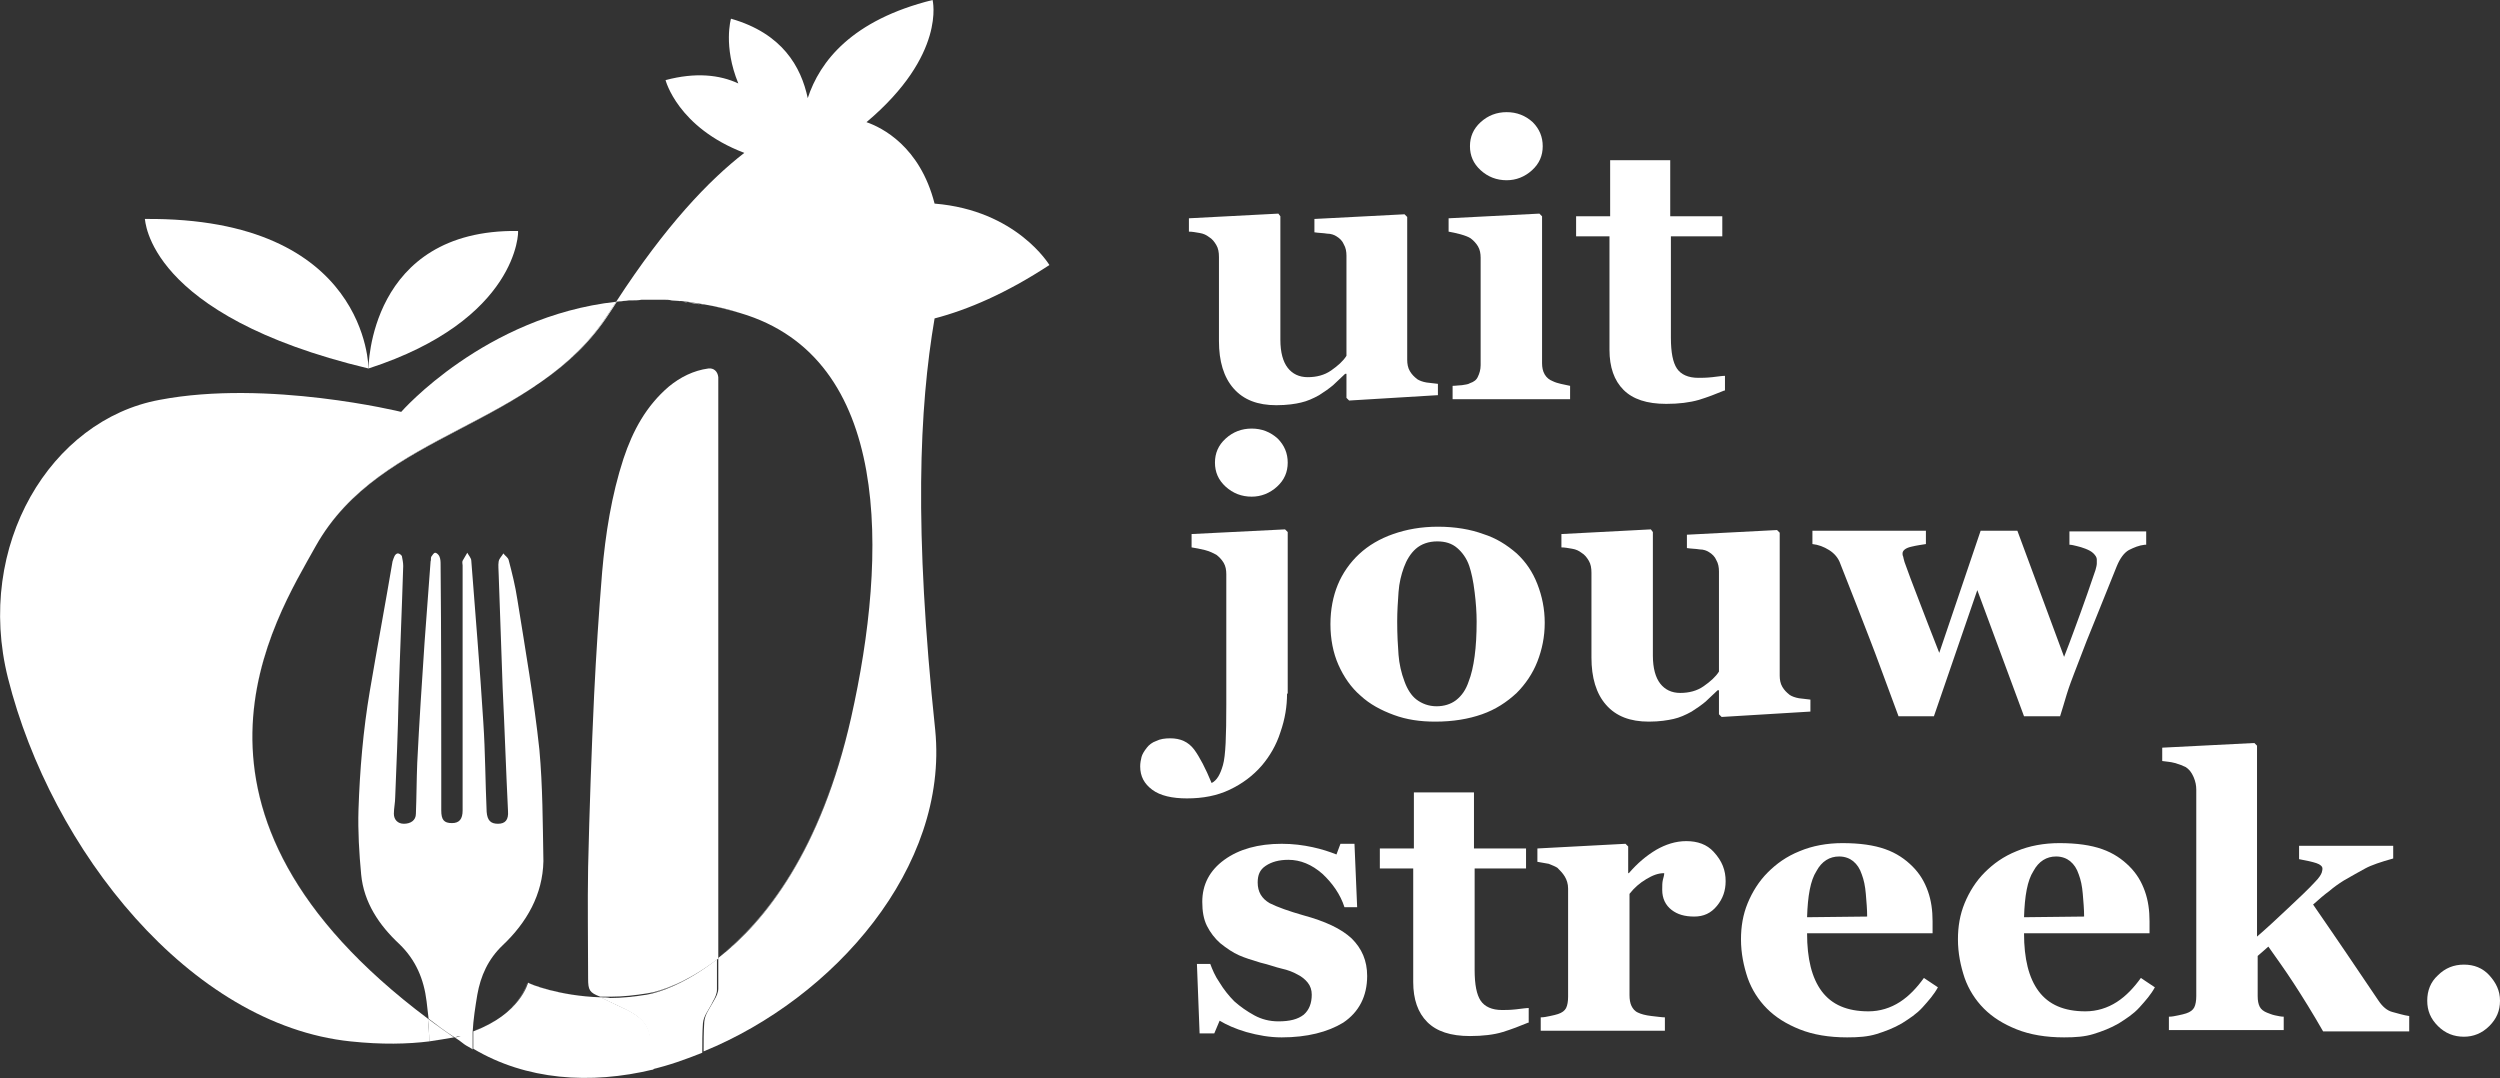
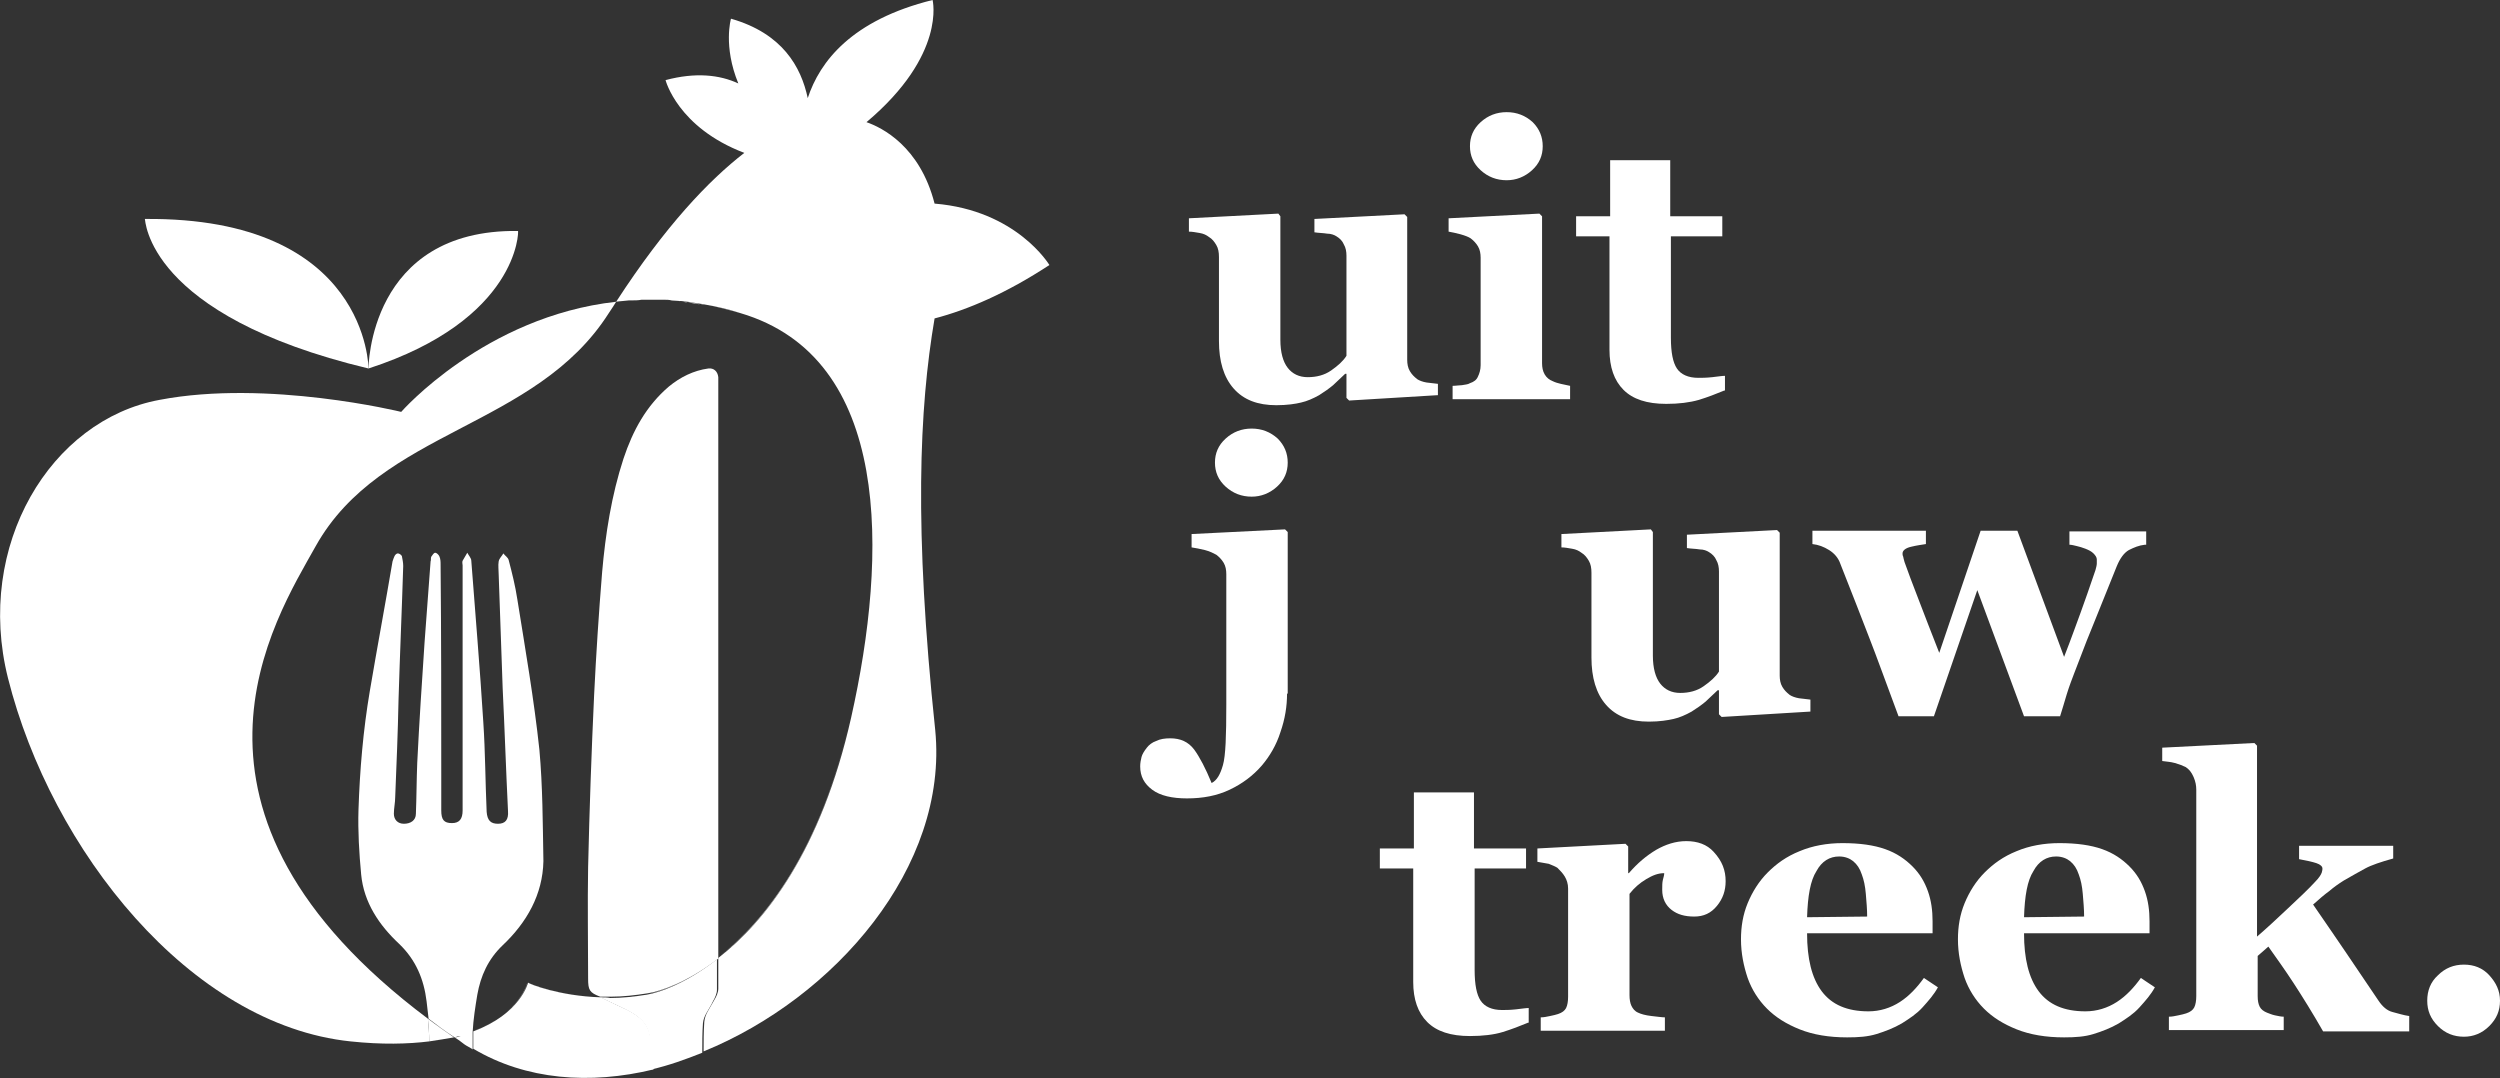
<svg xmlns="http://www.w3.org/2000/svg" version="1.1" id="Laag_1" x="0px" y="0px" viewBox="0 0 374.5 161.5" style="enable-background:new 0 0 374.5 161.5;" xml:space="preserve">
  <rect x="0" y="0" width="374.5" height="161.5" fill="#333333" stroke="none" />
  <style type="text/css">
	.st0{fill:#FFFFFF;}
	</style>
  <g>
    <g>
      <path class="st0" d="M215.3,59.2L202.1,60l-0.4-0.4V56h-0.2c-0.6,0.6-1.2,1.1-1.8,1.7c-0.6,0.5-1.3,1-2.1,1.5    c-0.9,0.5-1.8,0.9-2.7,1.1c-0.8,0.2-2.1,0.4-3.7,0.4c-2.8,0-4.9-0.8-6.4-2.5c-1.5-1.7-2.2-4.1-2.2-7.1V38.5c0-0.7-0.1-1.3-0.4-1.8    c-0.3-0.5-0.6-0.9-1.1-1.2c-0.4-0.3-0.8-0.5-1.4-0.6c-0.6-0.1-1.1-0.2-1.6-0.2v-2l13.4-0.7l0.3,0.4v18.5c0,1.9,0.4,3.3,1.1,4.2    c0.7,0.9,1.7,1.4,3,1.4c1.3,0,2.5-0.3,3.5-1c1-0.7,1.8-1.4,2.3-2.2v-15c0-0.6-0.1-1.2-0.4-1.7c-0.2-0.5-0.6-0.9-1.1-1.2    c-0.3-0.2-0.8-0.4-1.4-0.4c-0.6-0.1-1.3-0.1-1.9-0.2v-2l13.5-0.7l0.4,0.4v21.4c0,0.6,0.1,1.2,0.4,1.7c0.3,0.5,0.6,0.8,1.1,1.2    c0.3,0.2,0.8,0.4,1.4,0.5c0.6,0.1,1.1,0.1,1.7,0.2V59.2z" />
      <path class="st0" d="M235.1,59.8h-17.5v-2c0.5,0,1-0.1,1.4-0.1c0.5-0.1,0.9-0.1,1.2-0.3c0.6-0.2,1-0.5,1.2-1    c0.2-0.4,0.4-1,0.4-1.7V38.6c0-0.6-0.1-1.2-0.4-1.7s-0.7-0.9-1.1-1.2c-0.3-0.2-0.8-0.4-1.5-0.6c-0.7-0.2-1.3-0.3-1.8-0.4v-2    l13.6-0.7l0.4,0.4v22c0,0.6,0.1,1.2,0.4,1.7c0.3,0.5,0.7,0.8,1.2,1c0.4,0.2,0.8,0.3,1.2,0.4s0.9,0.2,1.4,0.3V59.8z M231.1,21.9    c0,1.4-0.5,2.6-1.6,3.6c-1.1,1-2.4,1.5-3.8,1.5c-1.5,0-2.8-0.5-3.9-1.5s-1.6-2.2-1.6-3.6c0-1.4,0.5-2.6,1.6-3.6    c1.1-1,2.4-1.5,3.9-1.5c1.5,0,2.8,0.5,3.9,1.5C230.6,19.3,231.1,20.5,231.1,21.9z" />
      <path class="st0" d="M258.3,58.5c-1.2,0.5-2.5,1-3.8,1.4c-1.4,0.4-3,0.6-4.9,0.6c-2.9,0-5-0.7-6.4-2.1c-1.4-1.4-2.1-3.4-2.1-6v-17    h-5v-3h5.1v-8.4h9v8.4h7.8v3h-7.7v15.2c0,2.2,0.3,3.7,0.9,4.6c0.6,0.9,1.7,1.4,3.2,1.4c0.5,0,1.2,0,2.1-0.1    c0.9-0.1,1.5-0.2,1.9-0.2V58.5z" />
      <path class="st0" d="M192.8,103.9c0,1.9-0.3,3.8-1,5.8c-0.6,1.9-1.6,3.6-2.8,5c-1.3,1.5-2.9,2.7-4.8,3.6c-1.9,0.9-4,1.3-6.4,1.3    c-2.2,0-4-0.4-5.2-1.3s-1.8-2-1.8-3.5c0-0.5,0.1-1,0.2-1.4s0.4-0.9,0.8-1.4c0.3-0.4,0.8-0.8,1.4-1c0.6-0.3,1.3-0.4,2.1-0.4    c1.5,0,2.7,0.5,3.6,1.7c0.8,1.1,1.7,2.8,2.6,5c0.8-0.4,1.3-1.3,1.7-2.7c0.4-1.4,0.5-4.4,0.5-9V86c0-0.6-0.1-1.2-0.4-1.7    c-0.3-0.5-0.7-0.9-1.1-1.2c-0.4-0.2-0.9-0.5-1.7-0.7s-1.4-0.3-2-0.4v-2l14-0.7l0.4,0.4V103.9z M192.9,69.3c0,1.4-0.5,2.6-1.6,3.6    c-1.1,1-2.4,1.5-3.8,1.5c-1.5,0-2.8-0.5-3.9-1.5s-1.6-2.2-1.6-3.6c0-1.4,0.5-2.6,1.6-3.6c1.1-1,2.4-1.5,3.9-1.5    c1.5,0,2.8,0.5,3.9,1.5C192.4,66.7,192.9,67.9,192.9,69.3z" />
-       <path class="st0" d="M227.2,82.9c1.4,1.3,2.4,2.8,3.1,4.6c0.7,1.8,1.1,3.7,1.1,5.8c0,2.1-0.4,4-1.1,5.8s-1.8,3.4-3.1,4.7    c-1.5,1.4-3.2,2.5-5.2,3.2c-2,0.7-4.3,1.1-7,1.1c-2.3,0-4.3-0.3-6.2-1s-3.6-1.6-5-2.9c-1.4-1.2-2.5-2.8-3.3-4.6s-1.2-3.9-1.2-6.1    c0-2.2,0.4-4.2,1.1-5.9c0.7-1.7,1.8-3.3,3.2-4.6c1.4-1.3,3.1-2.3,5.1-3c2-0.7,4.2-1.1,6.7-1.1c2.6,0,4.9,0.4,6.8,1.1    C224.1,80.6,225.7,81.6,227.2,82.9z M220,102.1c0.4-1,0.7-2.3,0.9-3.8c0.2-1.5,0.3-3.2,0.3-5.2c0-1.3-0.1-2.8-0.3-4.4    c-0.2-1.7-0.5-3-0.8-3.9c-0.4-1.2-1.1-2.1-1.8-2.7c-0.8-0.7-1.8-1-3-1c-1.3,0-2.4,0.4-3.2,1.1s-1.4,1.7-1.8,2.8    c-0.4,1.1-0.7,2.3-0.8,3.7c-0.1,1.4-0.2,2.9-0.2,4.4c0,2,0.1,3.7,0.2,5c0.1,1.3,0.4,2.7,0.9,4c0.4,1.1,1,2.1,1.8,2.7s1.8,1,3,1    c1.1,0,2.1-0.3,2.9-0.9C219,104.2,219.6,103.3,220,102.1z" />
      <path class="st0" d="M271.1,106.6l-13.2,0.8l-0.4-0.4v-3.6h-0.2c-0.6,0.6-1.2,1.1-1.8,1.7c-0.6,0.5-1.3,1-2.1,1.5    c-0.9,0.5-1.8,0.9-2.7,1.1s-2.1,0.4-3.7,0.4c-2.8,0-4.9-0.8-6.4-2.5c-1.5-1.7-2.2-4.1-2.2-7.1V85.8c0-0.7-0.1-1.3-0.4-1.8    c-0.3-0.5-0.6-0.9-1.1-1.2c-0.4-0.3-0.8-0.5-1.4-0.6c-0.6-0.1-1.1-0.2-1.6-0.2v-2l13.4-0.7l0.3,0.4v18.5c0,1.9,0.4,3.3,1.1,4.2    c0.7,0.9,1.7,1.4,3,1.4c1.3,0,2.5-0.3,3.5-1c1-0.7,1.8-1.4,2.3-2.2v-15c0-0.6-0.1-1.2-0.4-1.7c-0.2-0.5-0.6-0.9-1.1-1.2    c-0.3-0.2-0.8-0.4-1.4-0.4c-0.6-0.1-1.3-0.1-1.9-0.2v-2l13.5-0.7l0.4,0.4v21.4c0,0.6,0.1,1.2,0.4,1.7c0.3,0.5,0.6,0.8,1.1,1.2    c0.3,0.2,0.8,0.4,1.4,0.5c0.6,0.1,1.1,0.1,1.7,0.2V106.6z" />
      <path class="st0" d="M321.3,81.6c-0.9,0.1-1.6,0.4-2.4,0.8c-0.7,0.4-1.3,1.2-1.8,2.4c-1.3,3.2-2.3,5.7-3.1,7.7    c-0.8,1.9-1.9,4.7-3.3,8.4c-0.3,0.8-0.7,1.8-1.1,3.1c-0.4,1.3-0.7,2.4-1,3.3h-5.4l-7-18.9l-6.5,18.9h-5.3c-1.9-5.1-3.3-9-4.4-11.8    c-1.1-2.8-2.5-6.5-4.3-11c-0.3-0.9-0.9-1.6-1.7-2.1c-0.8-0.5-1.6-0.8-2.5-0.9v-2h17v2c-0.6,0.1-1.4,0.2-2.2,0.4    c-0.9,0.2-1.3,0.6-1.3,1c0,0.2,0,0.3,0.1,0.5c0,0.1,0.1,0.4,0.2,0.8c0.5,1.4,1.2,3.3,2.1,5.6c0.9,2.3,1.9,5,3.1,8l6.2-18.3h5.5    l7,18.9c1.1-2.8,1.9-5.1,2.5-6.7s1.3-3.7,2.2-6.3c0.1-0.4,0.2-0.7,0.2-1c0-0.3,0-0.5,0-0.6c0-0.3-0.2-0.6-0.5-0.9    c-0.3-0.3-0.7-0.5-1.2-0.7c-0.5-0.2-0.9-0.3-1.3-0.4s-0.8-0.2-1.1-0.2v-2h11.5V81.6z" />
-       <path class="st0" d="M192,155.4c-1.8,0-3.5-0.3-5.3-0.8c-1.7-0.5-3-1.1-4-1.7l-0.8,1.9h-2.2l-0.4-10.4h2c0.3,0.8,0.7,1.8,1.4,2.8    c0.6,1,1.4,2,2.2,2.8c0.9,0.8,1.9,1.5,3,2.1c1.1,0.6,2.3,0.9,3.6,0.9c1.7,0,2.9-0.3,3.8-1c0.8-0.7,1.2-1.7,1.2-3    c0-0.7-0.2-1.3-0.6-1.8s-0.9-0.9-1.5-1.2c-0.7-0.4-1.5-0.7-2.4-0.9s-1.9-0.6-3.2-0.9c-1.3-0.4-2.3-0.7-3.2-1.1    c-0.9-0.4-1.8-1-2.8-1.8c-0.8-0.7-1.5-1.6-2-2.6c-0.5-1-0.7-2.2-0.7-3.6c0-2.6,1.1-4.7,3.3-6.3c2.2-1.6,5.1-2.4,8.6-2.4    c1.7,0,3.2,0.2,4.6,0.5c1.4,0.3,2.6,0.7,3.6,1.1l0.6-1.6h2.1l0.4,9.5h-1.9c-0.6-1.9-1.8-3.6-3.3-5c-1.6-1.4-3.3-2.1-5.1-2.1    c-1.4,0-2.5,0.3-3.4,0.9s-1.2,1.4-1.2,2.5c0,1.4,0.6,2.4,1.8,3.1c1.2,0.6,2.9,1.2,5,1.8c3.3,0.9,5.7,2,7.3,3.5    c1.5,1.5,2.3,3.3,2.3,5.6c0,3-1.2,5.4-3.6,7C198.9,154.6,195.8,155.4,192,155.4z" />
      <path class="st0" d="M228.9,153.2c-1.2,0.5-2.5,1-3.8,1.4s-3,0.6-4.9,0.6c-2.9,0-5-0.7-6.4-2.1c-1.4-1.4-2.1-3.4-2.1-6v-17h-5v-3    h5.1v-8.4h9v8.4h7.8v3h-7.7v15.2c0,2.2,0.3,3.7,0.9,4.6s1.7,1.4,3.2,1.4c0.5,0,1.2,0,2.1-0.1c0.9-0.1,1.5-0.2,1.9-0.2V153.2z" />
      <path class="st0" d="M258.5,132c0,1.4-0.4,2.6-1.3,3.7c-0.9,1.1-2,1.6-3.4,1.6c-1.4,0-2.5-0.3-3.4-1c-0.9-0.7-1.4-1.7-1.4-3    c0-0.6,0-1.1,0.1-1.5c0.1-0.4,0.2-0.7,0.2-1c-0.9,0-1.7,0.3-2.7,0.9s-1.8,1.3-2.5,2.2v15.2c0,0.6,0.1,1.2,0.3,1.6    c0.2,0.4,0.5,0.8,1,1c0.4,0.2,1.1,0.4,2,0.5c0.9,0.1,1.6,0.2,2,0.2v2h-18.6v-2c0.5,0,0.9-0.1,1.4-0.2c0.5-0.1,0.9-0.2,1.2-0.3    c0.6-0.2,1-0.5,1.2-0.9s0.3-1,0.3-1.7v-16.2c0-0.7-0.2-1.3-0.5-1.8s-0.7-0.9-1.1-1.3c-0.3-0.2-0.8-0.4-1.3-0.6    c-0.5-0.1-1.1-0.2-1.7-0.3v-2l13.2-0.7l0.4,0.4v4h0.1c1.3-1.5,2.6-2.6,4.1-3.5c1.4-0.8,2.9-1.3,4.5-1.3c1.7,0,3.1,0.5,4.1,1.6    C258,129,258.5,130.4,258.5,132z" />
      <path class="st0" d="M290.3,147.9c-0.6,1.1-1.4,2-2.3,3s-2,1.7-3.1,2.4c-1.2,0.7-2.5,1.2-3.8,1.6c-1.3,0.4-2.7,0.5-4.4,0.5    c-2.7,0-5.1-0.4-7.1-1.2s-3.6-1.8-4.9-3.1s-2.3-2.9-2.9-4.6c-0.6-1.8-1-3.7-1-5.8c0-1.9,0.3-3.7,1-5.4c0.7-1.7,1.7-3.3,3-4.6    c1.3-1.3,2.8-2.4,4.8-3.2c1.9-0.8,4.1-1.2,6.4-1.2c2.6,0,4.7,0.3,6.4,0.9s3,1.5,4.1,2.6c1.1,1.1,1.8,2.3,2.3,3.7    c0.5,1.4,0.7,2.9,0.7,4.5v1.8h-18.8c0,3.8,0.7,6.7,2.2,8.7c1.5,2,3.8,3,7,3c1.7,0,3.3-0.5,4.7-1.4s2.6-2.2,3.6-3.6L290.3,147.9z     M279.7,137.3c0-1.1-0.1-2.2-0.2-3.4c-0.1-1.2-0.3-2.1-0.6-2.9c-0.3-0.9-0.7-1.5-1.3-2c-0.5-0.4-1.2-0.7-2.1-0.7    c-1.4,0-2.6,0.7-3.4,2.2c-0.9,1.4-1.3,3.7-1.4,6.9L279.7,137.3z" />
      <path class="st0" d="M322.8,147.9c-0.6,1.1-1.4,2-2.3,3s-2,1.7-3.1,2.4c-1.2,0.7-2.5,1.2-3.8,1.6c-1.3,0.4-2.7,0.5-4.4,0.5    c-2.7,0-5.1-0.4-7.1-1.2s-3.6-1.8-4.9-3.1s-2.3-2.9-2.9-4.6c-0.6-1.8-1-3.7-1-5.8c0-1.9,0.3-3.7,1-5.4c0.7-1.7,1.7-3.3,3-4.6    c1.3-1.3,2.8-2.4,4.8-3.2c1.9-0.8,4.1-1.2,6.4-1.2c2.6,0,4.7,0.3,6.4,0.9s3,1.5,4.1,2.6c1.1,1.1,1.8,2.3,2.3,3.7    c0.5,1.4,0.7,2.9,0.7,4.5v1.8h-18.8c0,3.8,0.7,6.7,2.2,8.7c1.5,2,3.8,3,7,3c1.7,0,3.3-0.5,4.7-1.4s2.6-2.2,3.6-3.6L322.8,147.9z     M312.2,137.3c0-1.1-0.1-2.2-0.2-3.4c-0.1-1.2-0.3-2.1-0.6-2.9c-0.3-0.9-0.7-1.5-1.3-2c-0.5-0.4-1.2-0.7-2.1-0.7    c-1.4,0-2.6,0.7-3.4,2.2c-0.9,1.4-1.3,3.7-1.4,6.9L312.2,137.3z" />
      <path class="st0" d="M361,154.5H348c-1.6-2.8-3.1-5.2-4.4-7.2c-1.3-2-2.6-3.8-3.8-5.5l-1.6,1.4v6c0,0.7,0.1,1.2,0.3,1.6    s0.6,0.7,1.1,0.9c0.3,0.1,0.7,0.3,1.2,0.4s0.9,0.2,1.3,0.2v2h-17.2v-2c0.5,0,0.9-0.1,1.4-0.2c0.5-0.1,0.9-0.2,1.2-0.3    c0.6-0.2,1-0.5,1.2-0.9c0.2-0.4,0.3-1,0.3-1.7v-30.9c0-0.6-0.1-1.2-0.4-1.9c-0.3-0.7-0.7-1.2-1.2-1.5c-0.4-0.2-0.9-0.4-1.6-0.6    s-1.3-0.2-1.9-0.3v-2l13.8-0.7l0.4,0.4v28.6c1.4-1.2,2.9-2.6,4.6-4.2c1.7-1.6,3.1-2.9,4.1-4c0.6-0.6,0.9-1.1,1-1.4    c0.1-0.3,0.1-0.5,0.1-0.6c0-0.3-0.3-0.6-0.9-0.8c-0.6-0.2-1.5-0.4-2.6-0.6v-2h14.1v1.9c-1.8,0.5-3.3,1-4.2,1.5s-2,1.1-3.2,1.8    c-0.8,0.5-1.5,1-2.2,1.6c-0.7,0.5-1.5,1.2-2.4,2c1.8,2.6,3.5,5.1,5,7.3c1.5,2.2,3.1,4.6,4.8,7.1c0.6,0.9,1.3,1.5,2.1,1.7    s1.7,0.5,2.5,0.6V154.5z" />
      <path class="st0" d="M374.5,149.9c0,1.5-0.5,2.7-1.6,3.8c-1.1,1.1-2.4,1.6-3.8,1.6c-1.5,0-2.8-0.5-3.9-1.6    c-1.1-1.1-1.6-2.3-1.6-3.8c0-1.5,0.5-2.8,1.6-3.8c1.1-1.1,2.4-1.6,3.9-1.6c1.5,0,2.8,0.5,3.8,1.6S374.5,148.4,374.5,149.9z" />
    </g>
    <path class="st0" d="M55.2,55.2c0,0,0-22.7-33.5-22.4C21.8,32.8,21.8,47.2,55.2,55.2z" />
    <path class="st0" d="M55.2,55.2c0,0,0-20.9,22.4-20.6C77.7,34.6,77.7,47.9,55.2,55.2z" />
    <g>
      <path class="st0" d="M47.3,81.8c9.8-17.5,32.9-17.6,43.9-34.9c0.4-0.6,0.8-1.2,1.1-1.7c-19.7,2.2-32.2,16.5-32.2,16.5    s-20-4.9-36.2-1.8C7.6,62.9-3.8,81.7,1.2,101.6c6.5,25.8,27.3,51.9,51.3,54.4c4.7,0.5,8.6,0.4,11.8,0c0-1.1-0.1-2.3-0.2-3.4    C22.6,121.5,41.1,92.9,47.3,81.8z" />
      <path class="st0" d="M140,47.7c5-1.3,10.8-3.8,17.2-8c0,0-4.9-8.2-17.2-9.2c-2.2-8.6-7.9-11.4-10.2-12.2    c12-10.1,9.9-18.3,9.9-18.3c-12.1,3-16.9,9.2-18.7,14.7C120,10,117.2,5,109.5,2.8c0,0-1.2,4.1,1.1,9.7c-2.8-1.3-6.4-1.7-10.9-0.5    c0,0,1.8,7.1,11.8,10.9c-5.3,4.1-11.8,10.9-19.2,22.3c0.6-0.1,1.2-0.1,1.9-0.2c0.1,0,0.2,0,0.4,0c0.5,0,1,0,1.5-0.1    c0.3,0,0.6,0,0.9,0c0.4,0,0.8,0,1.3,0c0.4,0,0.8,0,1.2,0c0.4,0,0.7,0,1.1,0.1c0.5,0,1,0.1,1.5,0.1c0.3,0,0.6,0.1,0.9,0.1    c0.6,0.1,1.3,0.2,1.9,0.3c0.2,0,0.4,0.1,0.6,0.1c1.8,0.3,3.6,0.7,5.4,1.3c22.7,6.7,22.1,36.1,16.6,60.6c-4.5,20-12.9,30.6-19.9,36    c0,1.5,0,3.1,0,4.6c0,0.6-0.3,1.2-0.6,1.7c-0.7,1.3-1.4,2.1-1.5,3.3c-0.1,1.5-0.1,3-0.1,4.4c19.6-8,36.7-27.6,34.7-48.1    C136.9,79.1,137.7,61.2,140,47.7z" />
      <path class="st0" d="M97.4,155.3c-0.3-2-1.5-3-3.4-4c0,0-2.8-1.3-4-1.9c0,0,0,0,0,0c-6.3-0.2-10.7-2-10.9-2.2    c0,0.1-1.2,4.7-8.2,7.3c0,0.5,0,0.9,0,1.4c0,0.4,0,0.8,0,1.2c7.9,4.7,17.5,5.4,27,3.1c0-0.2,0-0.4,0-0.6    C97.7,158.1,97.7,156.7,97.4,155.3z" />
      <path class="st0" d="M79,147.2C79,147.2,79,147.2,79,147.2c0.3,0.1,4.6,2,10.9,2.2c0,0,0,0,0,0C83.4,149.2,79,147.2,79,147.2z" />
      <path class="st0" d="M97,44.9c0.4,0,0.8,0,1.3,0C97.8,44.9,97.4,44.9,97,44.9z" />
      <path class="st0" d="M102.1,45.2c0.3,0,0.6,0.1,0.9,0.1C102.7,45.2,102.4,45.2,102.1,45.2z" />
      <path class="st0" d="M99.5,45c0.4,0,0.7,0,1.1,0.1C100.2,45,99.8,45,99.5,45z" />
-       <path class="st0" d="M47.3,81.8c-6.2,11-24.7,39.7,16.9,70.8c0,0,0,0,0,0C22.6,121.5,41.1,92.9,47.3,81.8    c9.8-17.5,32.9-17.6,44-34.9c0.4-0.6,0.8-1.2,1.1-1.7c0.6-0.1,1.2-0.1,1.8-0.2c-0.6,0-1.3,0.1-1.9,0.2c-0.4,0.6-0.7,1.1-1.1,1.7    C80.1,64.3,57.1,64.4,47.3,81.8z" />
      <path class="st0" d="M104.9,45.5c0.2,0,0.4,0.1,0.6,0.1C105.3,45.6,105.1,45.6,104.9,45.5z" />
      <path class="st0" d="M94.6,45c0.5,0,1,0,1.5-0.1C95.6,45,95.1,45,94.6,45z" />
      <path class="st0" d="M70.8,154.5C70.8,154.5,70.8,154.5,70.8,154.5c7-2.6,8.2-7.1,8.2-7.3c0,0,0,0,0,0S77.9,151.9,70.8,154.5z" />
      <path class="st0" d="M103,45.3c0.6,0.1,1.3,0.2,1.9,0.3C104.2,45.4,103.6,45.3,103,45.3z" />
      <path class="st0" d="M94.2,45c0.1,0,0.2,0,0.4,0C94.4,45,94.3,45,94.2,45z" />
      <path class="st0" d="M100.5,45c0.5,0,1,0.1,1.5,0.1C101.6,45.1,101.1,45.1,100.5,45z" />
      <path class="st0" d="M127.4,107.5c-4.4,19.9-12.8,30.5-19.9,36c0,0,0,0,0,0C114.6,138.1,123,127.5,127.4,107.5    c5.5-24.5,6.1-53.9-16.5-60.6c-1.8-0.5-3.6-1-5.4-1.3c1.8,0.3,3.5,0.7,5.4,1.3C133.5,53.6,132.9,83,127.4,107.5z" />
      <path class="st0" d="M96.1,44.9c0.3,0,0.6,0,0.9,0C96.7,44.9,96.4,44.9,96.1,44.9z" />
      <path class="st0" d="M98.2,44.9c0.4,0,0.8,0,1.2,0C99.1,44.9,98.6,44.9,98.2,44.9z" />
      <path class="st0" d="M89.9,149.4c0.5,0,1.1,0,1.7,0C91,149.4,90.5,149.4,89.9,149.4C89.9,149.4,89.9,149.4,89.9,149.4z" />
      <path class="st0" d="M97,148.9c-1.9,0.3-3.7,0.5-5.4,0.5C93.3,149.4,95.1,149.2,97,148.9c1.9-0.3,5.9-1.7,10.6-5.3c0,0,0,0,0,0    C102.9,147.2,98.9,148.5,97,148.9z" />
      <g>
        <path class="st0" d="M89.9,149.4c1.3,0.6,4,1.9,4,1.9c1.9,1,3.1,2,3.4,4c0.2,1.4,0.3,2.9,0.3,4.3c0,0.2,0,0.4,0,0.6     c2.6-0.6,5.1-1.5,7.6-2.5c0-1.5,0-3,0.1-4.4c0.1-1.2,0.9-2,1.5-3.3c0.3-0.5,0.6-1.2,0.6-1.7c0-1.5,0-3.1,0-4.6     c-4.6,3.6-8.6,5-10.5,5.3c-1.9,0.3-3.7,0.5-5.5,0.5C91,149.4,90.5,149.4,89.9,149.4C89.9,149.4,89.9,149.4,89.9,149.4z" />
        <path class="st0" d="M107.6,143.6c0-13.6,0-27.3,0-40.9c0,0,0,0,0,0c0-15.1,0-30.2,0-45.3c0-0.3,0-0.6,0-0.9     c-0.1-0.9-0.7-1.4-1.5-1.3c-2.2,0.3-4.2,1.3-5.9,2.7c-3.4,2.9-5.4,6.6-6.8,10.8c-1.8,5.5-2.7,11.3-3.2,17     c-0.5,6.1-0.9,12.3-1.2,18.4c-0.4,8.6-0.7,17.2-0.9,25.8c-0.1,5.7,0,11,0,16.7c0,1.7,0.2,2.1,1.8,2.7c0.5,0,1.1,0,1.7,0     c1.7,0,3.5-0.2,5.4-0.5C98.9,148.5,102.9,147.2,107.6,143.6z" />
      </g>
      <path class="st0" d="M69.3,155c-0.1,0-0.3,0.1-0.4,0.1C69,155.1,69.2,155,69.3,155z" />
      <path class="st0" d="M64.1,152.6c1.2,0.9,2.5,1.8,3.9,2.8c0,0,0,0,0,0C66.7,154.4,65.4,153.5,64.1,152.6    C64.1,152.6,64.1,152.6,64.1,152.6z" />
      <path class="st0" d="M70.5,154.6c-0.1,0-0.1,0.1-0.2,0.1C70.3,154.7,70.4,154.6,70.5,154.6z" />
-       <path class="st0" d="M70.3,154.7c-0.3,0.1-0.6,0.2-1,0.3C69.6,154.9,70,154.8,70.3,154.7z" />
      <path class="st0" d="M70.5,154.6c0.1,0,0.2-0.1,0.3-0.1c0,0,0,0,0,0C70.7,154.5,70.6,154.6,70.5,154.6z" />
      <path class="st0" d="M68,155.4c0.3-0.1,0.6-0.2,0.9-0.2C68.6,155.2,68.3,155.3,68,155.4C68,155.4,68,155.4,68,155.4z" />
      <g>
        <path class="st0" d="M64.3,156c1.3-0.2,2.6-0.4,3.7-0.6c-1.3-0.9-2.6-1.8-3.9-2.8C64.2,153.7,64.3,154.9,64.3,156z" />
        <path class="st0" d="M80.8,112.3c-0.8-7.5-2.1-15-3.3-22.5c-0.3-2-0.8-4-1.3-5.9c-0.1-0.4-0.5-0.6-0.8-1     c-0.2,0.4-0.6,0.7-0.7,1.2c-0.1,0.6,0,1.3,0,1.9c0.2,5.7,0.4,11.4,0.6,17.1c0,0,0,0,0,0c0.3,6.1,0.5,12.3,0.8,18.4     c0.1,1.3-0.4,1.9-1.5,1.9c-1.1,0-1.6-0.5-1.7-1.8c-0.2-4.5-0.2-8.9-0.5-13.4c-0.5-8.1-1.2-16.2-1.8-24.2c0-0.4-0.4-0.8-0.6-1.2     c-0.2,0.4-0.5,0.8-0.7,1.2c-0.1,0.2,0,0.5,0,0.7c0,3.2,0,6.4,0,9.6c0,9,0,18.1,0,27.1c0,1.3-0.5,1.9-1.6,1.9     c-1.2,0-1.6-0.5-1.6-1.9c0-1.9,0-3.7,0-5.6c0-10.4,0-20.8-0.1-31.2c0-0.4,0-0.9-0.2-1.3c-0.1-0.2-0.4-0.5-0.6-0.5     c-0.2,0-0.4,0.3-0.6,0.6c-0.1,0.2,0,0.5-0.1,0.7c-0.3,4-0.6,8.1-0.9,12.1c-0.4,6-0.8,12-1.1,18.1c-0.1,2.5-0.1,5.1-0.2,7.6     c0,1-0.8,1.5-1.8,1.5c-0.9,0-1.5-0.6-1.5-1.5c0-0.8,0.2-1.7,0.2-2.5c0.2-4.9,0.4-9.7,0.5-14.6c0.2-6.7,0.5-13.4,0.7-20     c0-0.5-0.1-1-0.2-1.5c-0.1-0.2-0.4-0.4-0.6-0.4c-0.2,0-0.4,0.2-0.5,0.4c-0.1,0.2-0.2,0.5-0.3,0.8c-1.1,6.5-2.3,12.9-3.4,19.4     c-1,5.9-1.5,11.8-1.7,17.8c-0.1,3.2,0.1,6.5,0.4,9.7c0.4,4.2,2.7,7.6,5.7,10.4c2.5,2.4,3.7,5.3,4.1,8.6c0.1,0.9,0.2,1.7,0.3,2.6     c1.2,0.9,2.5,1.9,3.9,2.8c0.3-0.1,0.6-0.2,0.9-0.2c-0.3,0.1-0.6,0.2-0.9,0.2c0,0,0,0,0,0c0,0,0,0,0,0c0.5,0.3,0.9,0.6,1.4,1     c0.4,0.3,0.9,0.5,1.3,0.8c0-0.4,0-0.8,0-1.2c0-0.5,0-0.9,0-1.4c-0.1,0-0.2,0.1-0.3,0.1c0.1,0,0.2-0.1,0.3-0.1     c0.1-1.9,0.4-3.8,0.7-5.6c0.5-2.8,1.6-5.3,3.8-7.4c3.6-3.4,6-7.6,6.1-12.6C81.3,123.3,81.3,117.8,80.8,112.3z" />
      </g>
    </g>
  </g>
</svg>